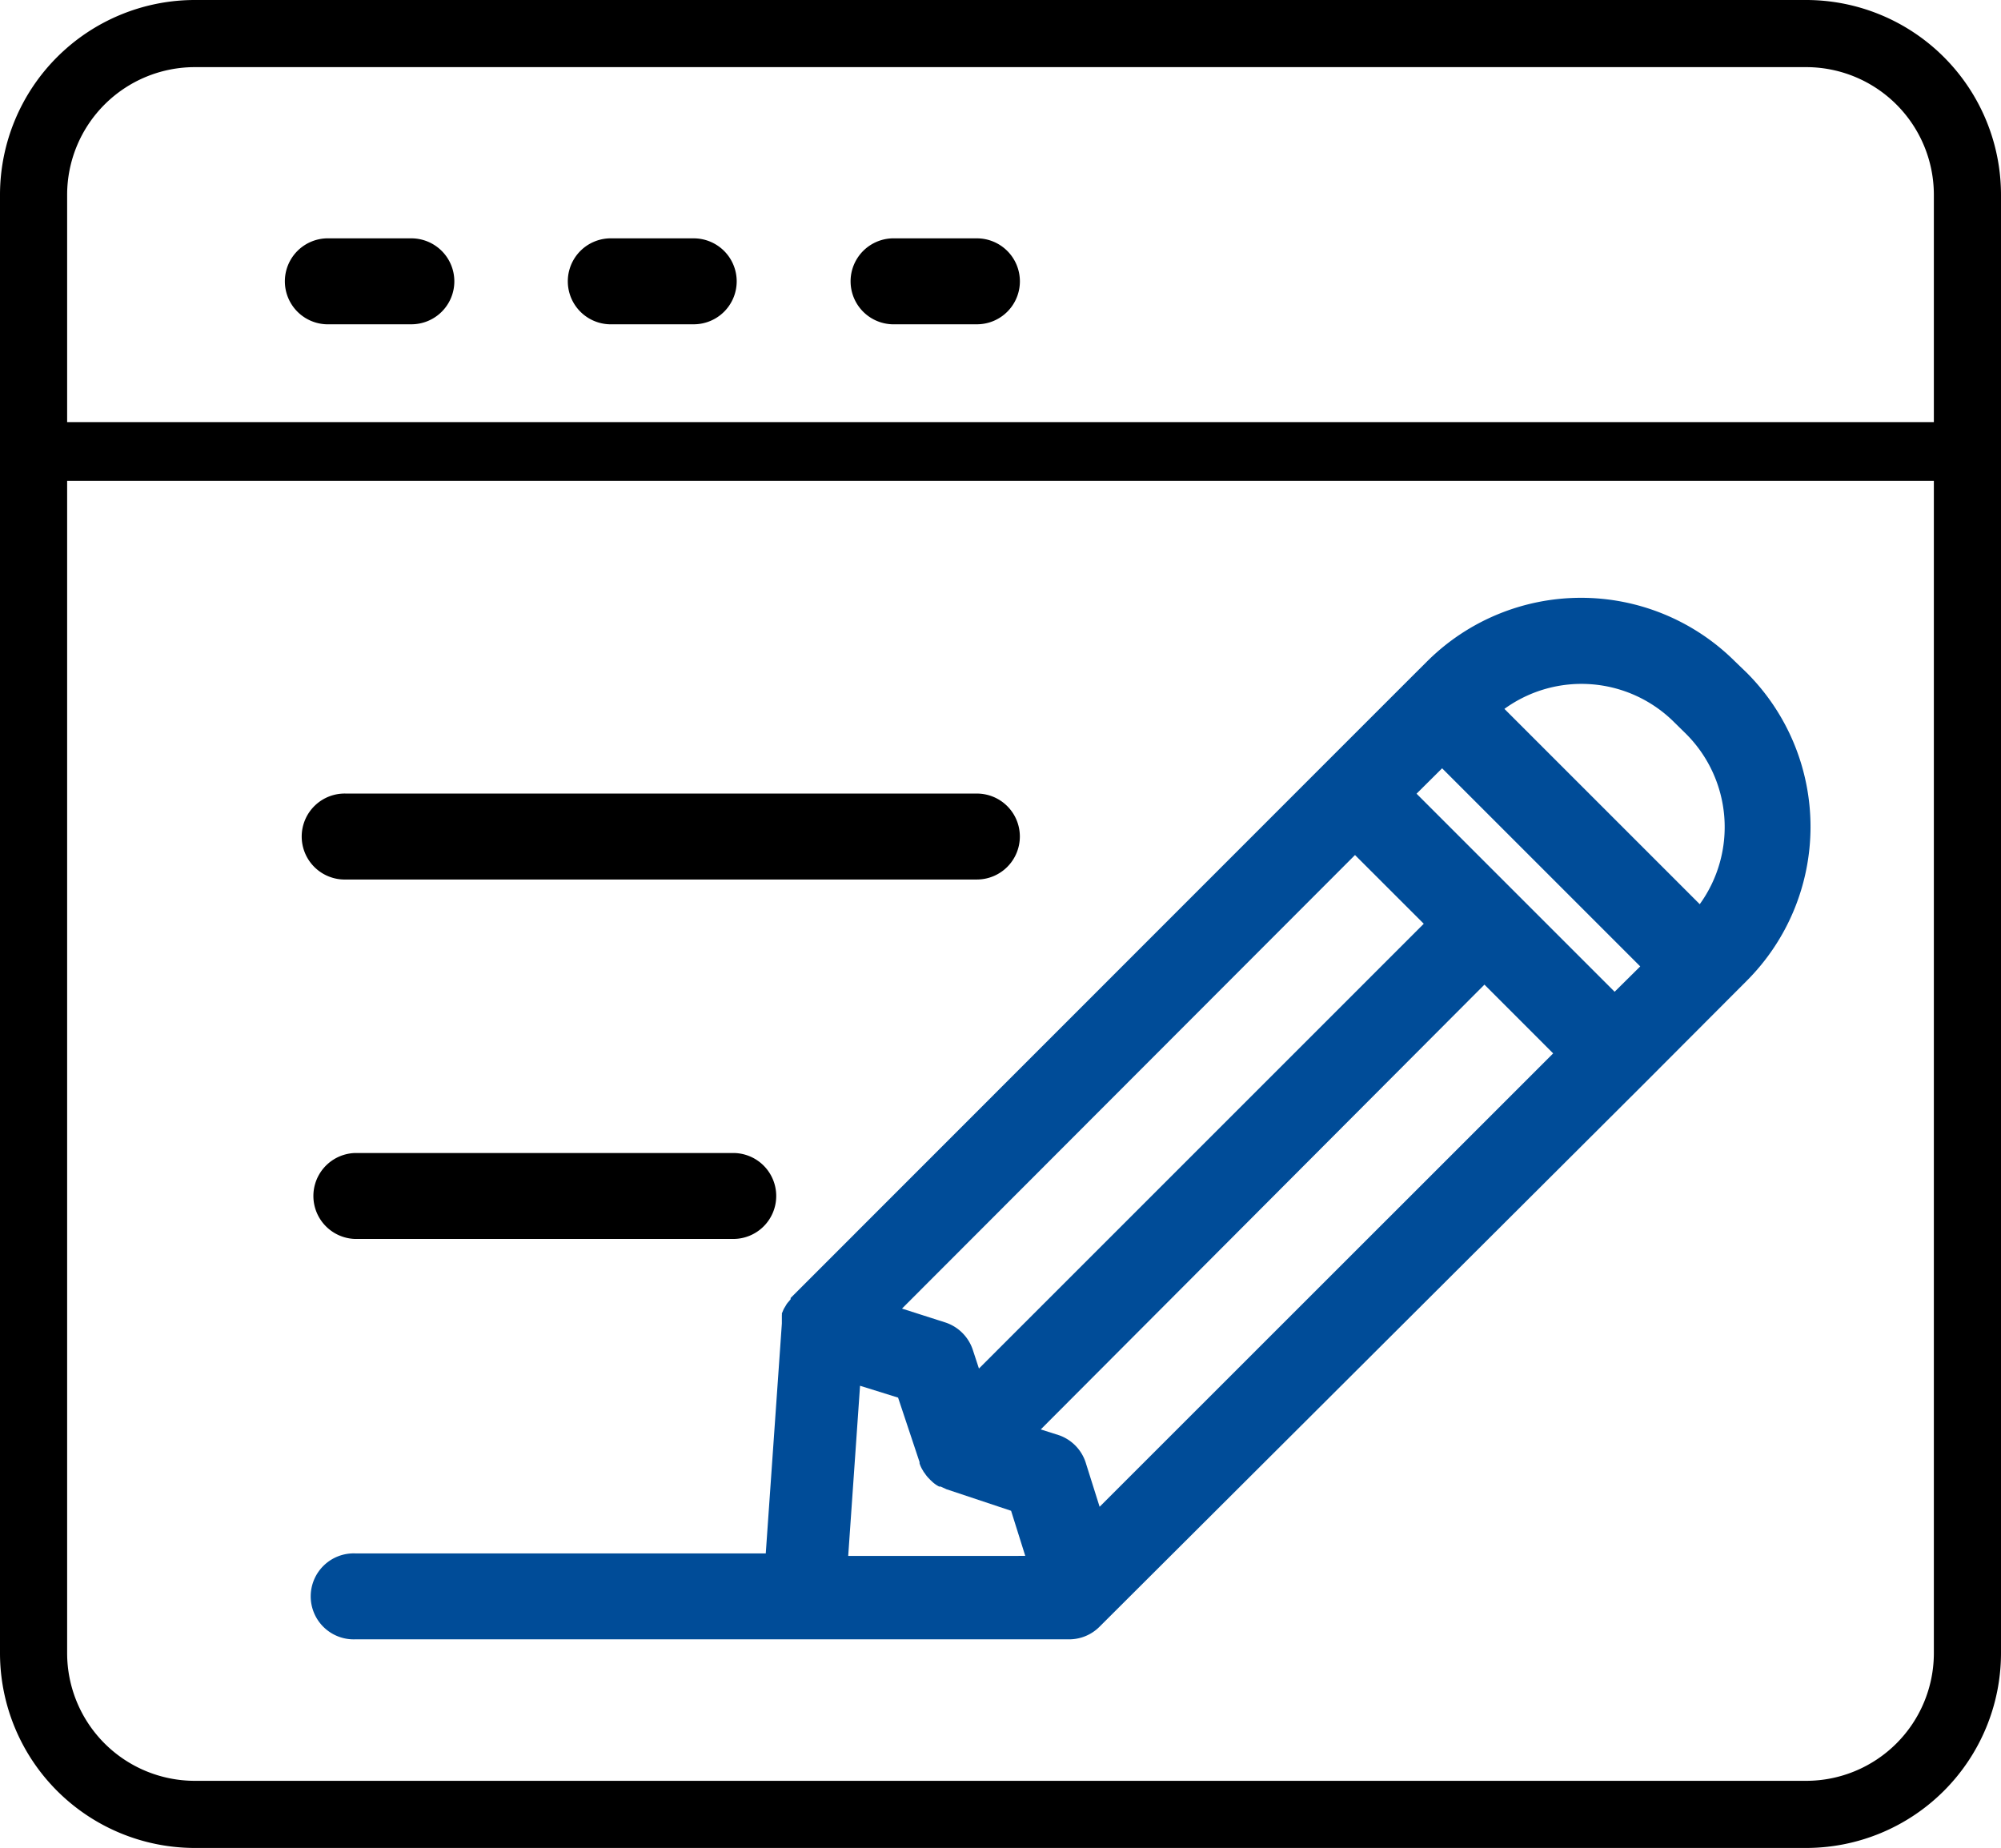
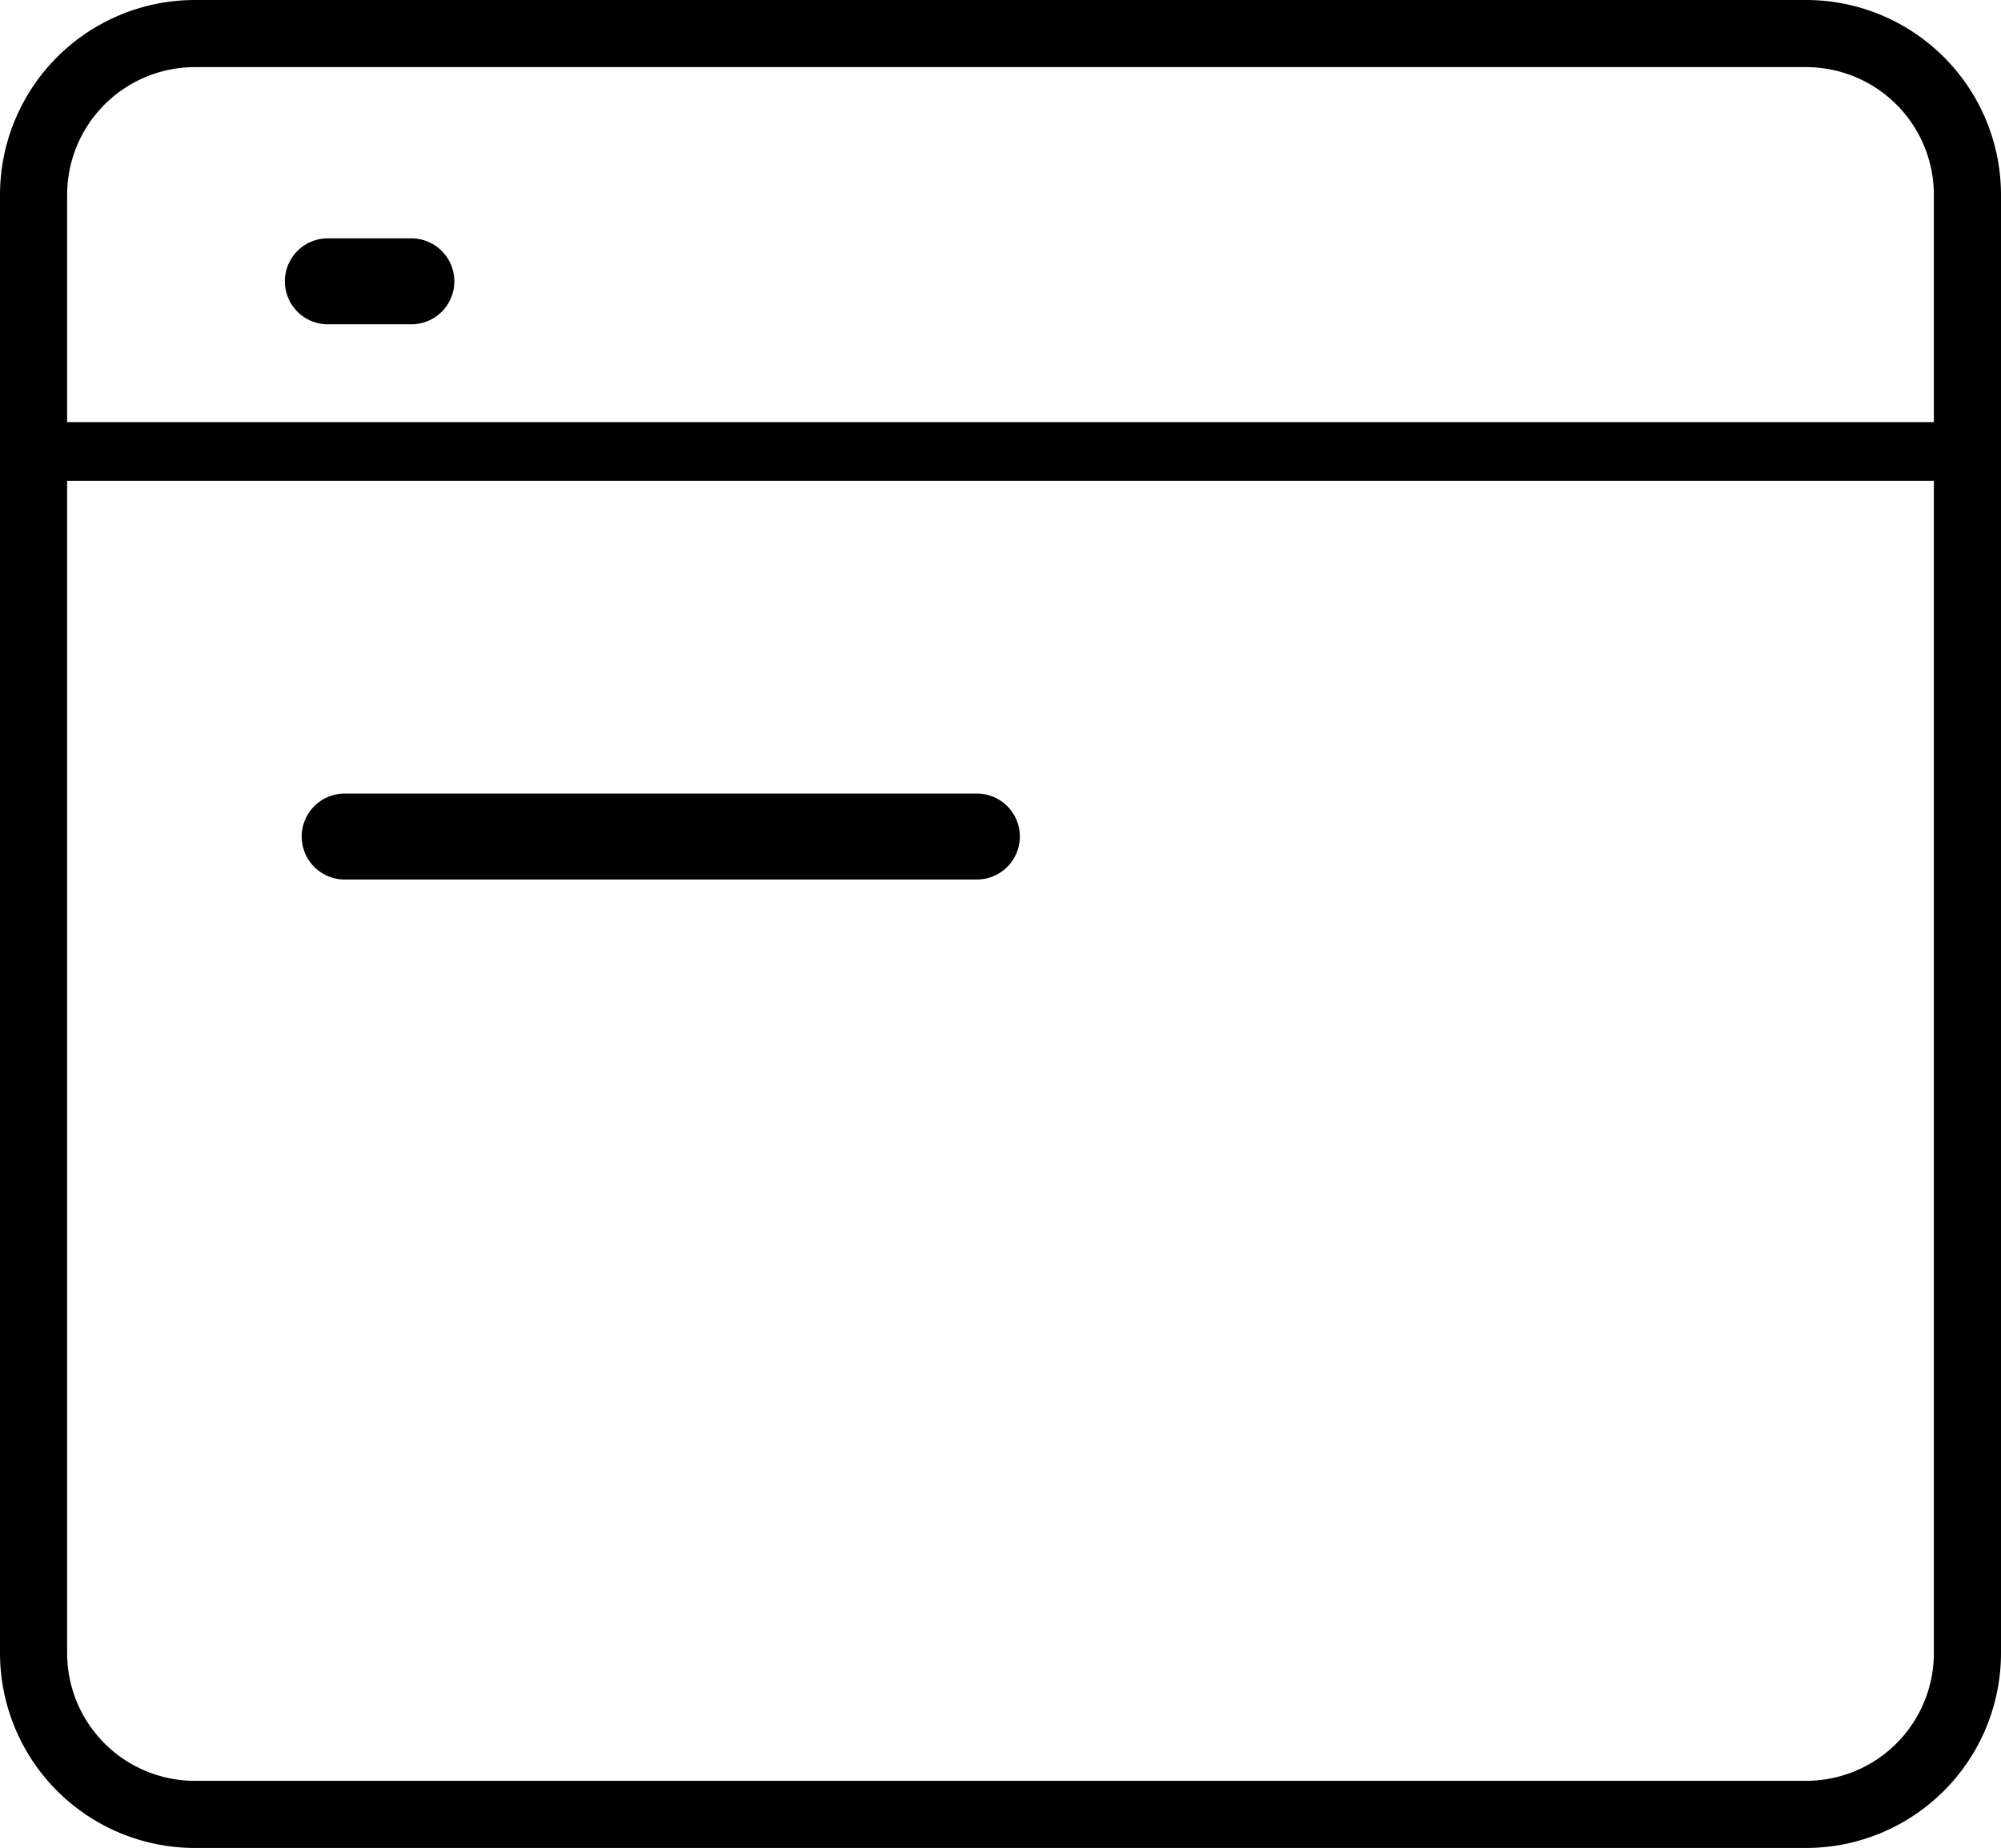
<svg xmlns="http://www.w3.org/2000/svg" width="47.984" height="44.317" viewBox="0 0 47.984 44.317">
  <g id="Group_13075" data-name="Group 13075" transform="translate(-13.906 -29.17)">
    <path id="Path_833" data-name="Path 833" d="M85.556,86.991a1.03,1.03,0,0,1-1.031,1.031H82.491a1.031,1.031,0,0,1,0-2.061h2.035A1.031,1.031,0,0,1,85.556,86.991Z" transform="translate(-60.755 -51.075)" />
-     <path id="Path_834" data-name="Path 834" d="M152.971,86.991a1.03,1.03,0,0,1-1.031,1.031h-2.02a1.031,1.031,0,0,1,0-2.061h2.02A1.031,1.031,0,0,1,152.971,86.991Z" transform="translate(-121.399 -51.075)" />
-     <path id="Path_835" data-name="Path 835" d="M220.361,86.991a1.03,1.03,0,0,1-1.031,1.031H217.3a1.031,1.031,0,0,1,0-2.061h2.03A1.031,1.031,0,0,1,220.361,86.991Z" transform="translate(-181.998 -51.075)" />
-     <path id="Path_836" data-name="Path 836" d="M99.4,304.951a1.03,1.03,0,0,1-1.031,1.031H89.3a1.031,1.031,0,0,1,0-2.061h9.074A1.031,1.031,0,0,1,99.4,304.951Z" transform="translate(-66.88 -247.1)" />
    <path id="Path_837" data-name="Path 837" d="M103.309,219.3a1.031,1.031,0,0,1-1.031,1.031H87.151a1.031,1.031,0,1,1,0-2.061h15.128A1.03,1.03,0,0,1,103.309,219.3Z" transform="translate(-64.947 -170.069)" />
-     <path id="Path_838" data-name="Path 838" d="M122.679,173.426l-.01-.01-.278-.268a5.23,5.23,0,0,0-7.384,0l-.371.37-2.061,2.061-12.83,12.835v.031l-.061.072a.431.431,0,0,0-.057.083l-.046.076-.046.109a.177.177,0,0,1,0,.046c0,.021,0,.041,0,.061s0,.042,0,.062v.072l-.386,5.513H89.3a1.031,1.031,0,1,0,0,2.061h17.118a1.029,1.029,0,0,0,.732-.3l13.067-13.031,2.453-2.459A5.225,5.225,0,0,0,122.679,173.426Zm-9.4,4.365,1.649,1.648-10.667,10.667-.144-.439a1.033,1.033,0,0,0-.67-.669l-1.031-.33ZM101.126,194.6l.284-4.081.912.284.515,1.546v.031a.714.714,0,0,0,.083.175.252.252,0,0,0,.041.061.721.721,0,0,0,.114.139.268.268,0,0,0,.041.041.743.743,0,0,0,.19.14h.036l.144.066,1.546.515.34,1.082Zm6.029-1.179-.325-1.031a1.03,1.03,0,0,0-.649-.685l-.438-.139,10.64-10.667,1.648,1.649Zm12.35-12.351-4.75-4.75.613-.609,4.751,4.751Zm2.041-2.1-4.684-4.684a3.148,3.148,0,0,1,4.071.32l.288.283A3.159,3.159,0,0,1,121.546,178.97Z" transform="translate(-66.88 -128.116)" fill="#004c98" />
    <g id="Group_13073" data-name="Group 13073" transform="translate(13.906 29.17)">
-       <path id="Path_839" data-name="Path 839" d="M57.221,73.487H18.575a4.675,4.675,0,0,1-4.669-4.669V33.839a4.675,4.675,0,0,1,4.669-4.669H57.221a4.675,4.675,0,0,1,4.669,4.669V68.818A4.675,4.675,0,0,1,57.221,73.487ZM18.575,30.78a3.063,3.063,0,0,0-3.059,3.059V68.818a3.063,3.063,0,0,0,3.059,3.059H57.221a3.063,3.063,0,0,0,3.059-3.059V33.839a3.063,3.063,0,0,0-3.059-3.059Z" transform="translate(-13.906 -29.17)" />
+       <path id="Path_839" data-name="Path 839" d="M57.221,73.487H18.575a4.675,4.675,0,0,1-4.669-4.669V33.839a4.675,4.675,0,0,1,4.669-4.669H57.221a4.675,4.675,0,0,1,4.669,4.669V68.818A4.675,4.675,0,0,1,57.221,73.487ZM18.575,30.78a3.063,3.063,0,0,0-3.059,3.059V68.818a3.063,3.063,0,0,0,3.059,3.059H57.221a3.063,3.063,0,0,0,3.059-3.059V33.839a3.063,3.063,0,0,0-3.059-3.059" transform="translate(-13.906 -29.17)" />
    </g>
    <g id="Group_13074" data-name="Group 13074" transform="translate(14.711 39.293)">
      <rect id="Rectangle_26469" data-name="Rectangle 26469" width="46.374" height="1.409" transform="translate(0 0)" />
    </g>
  </g>
</svg>